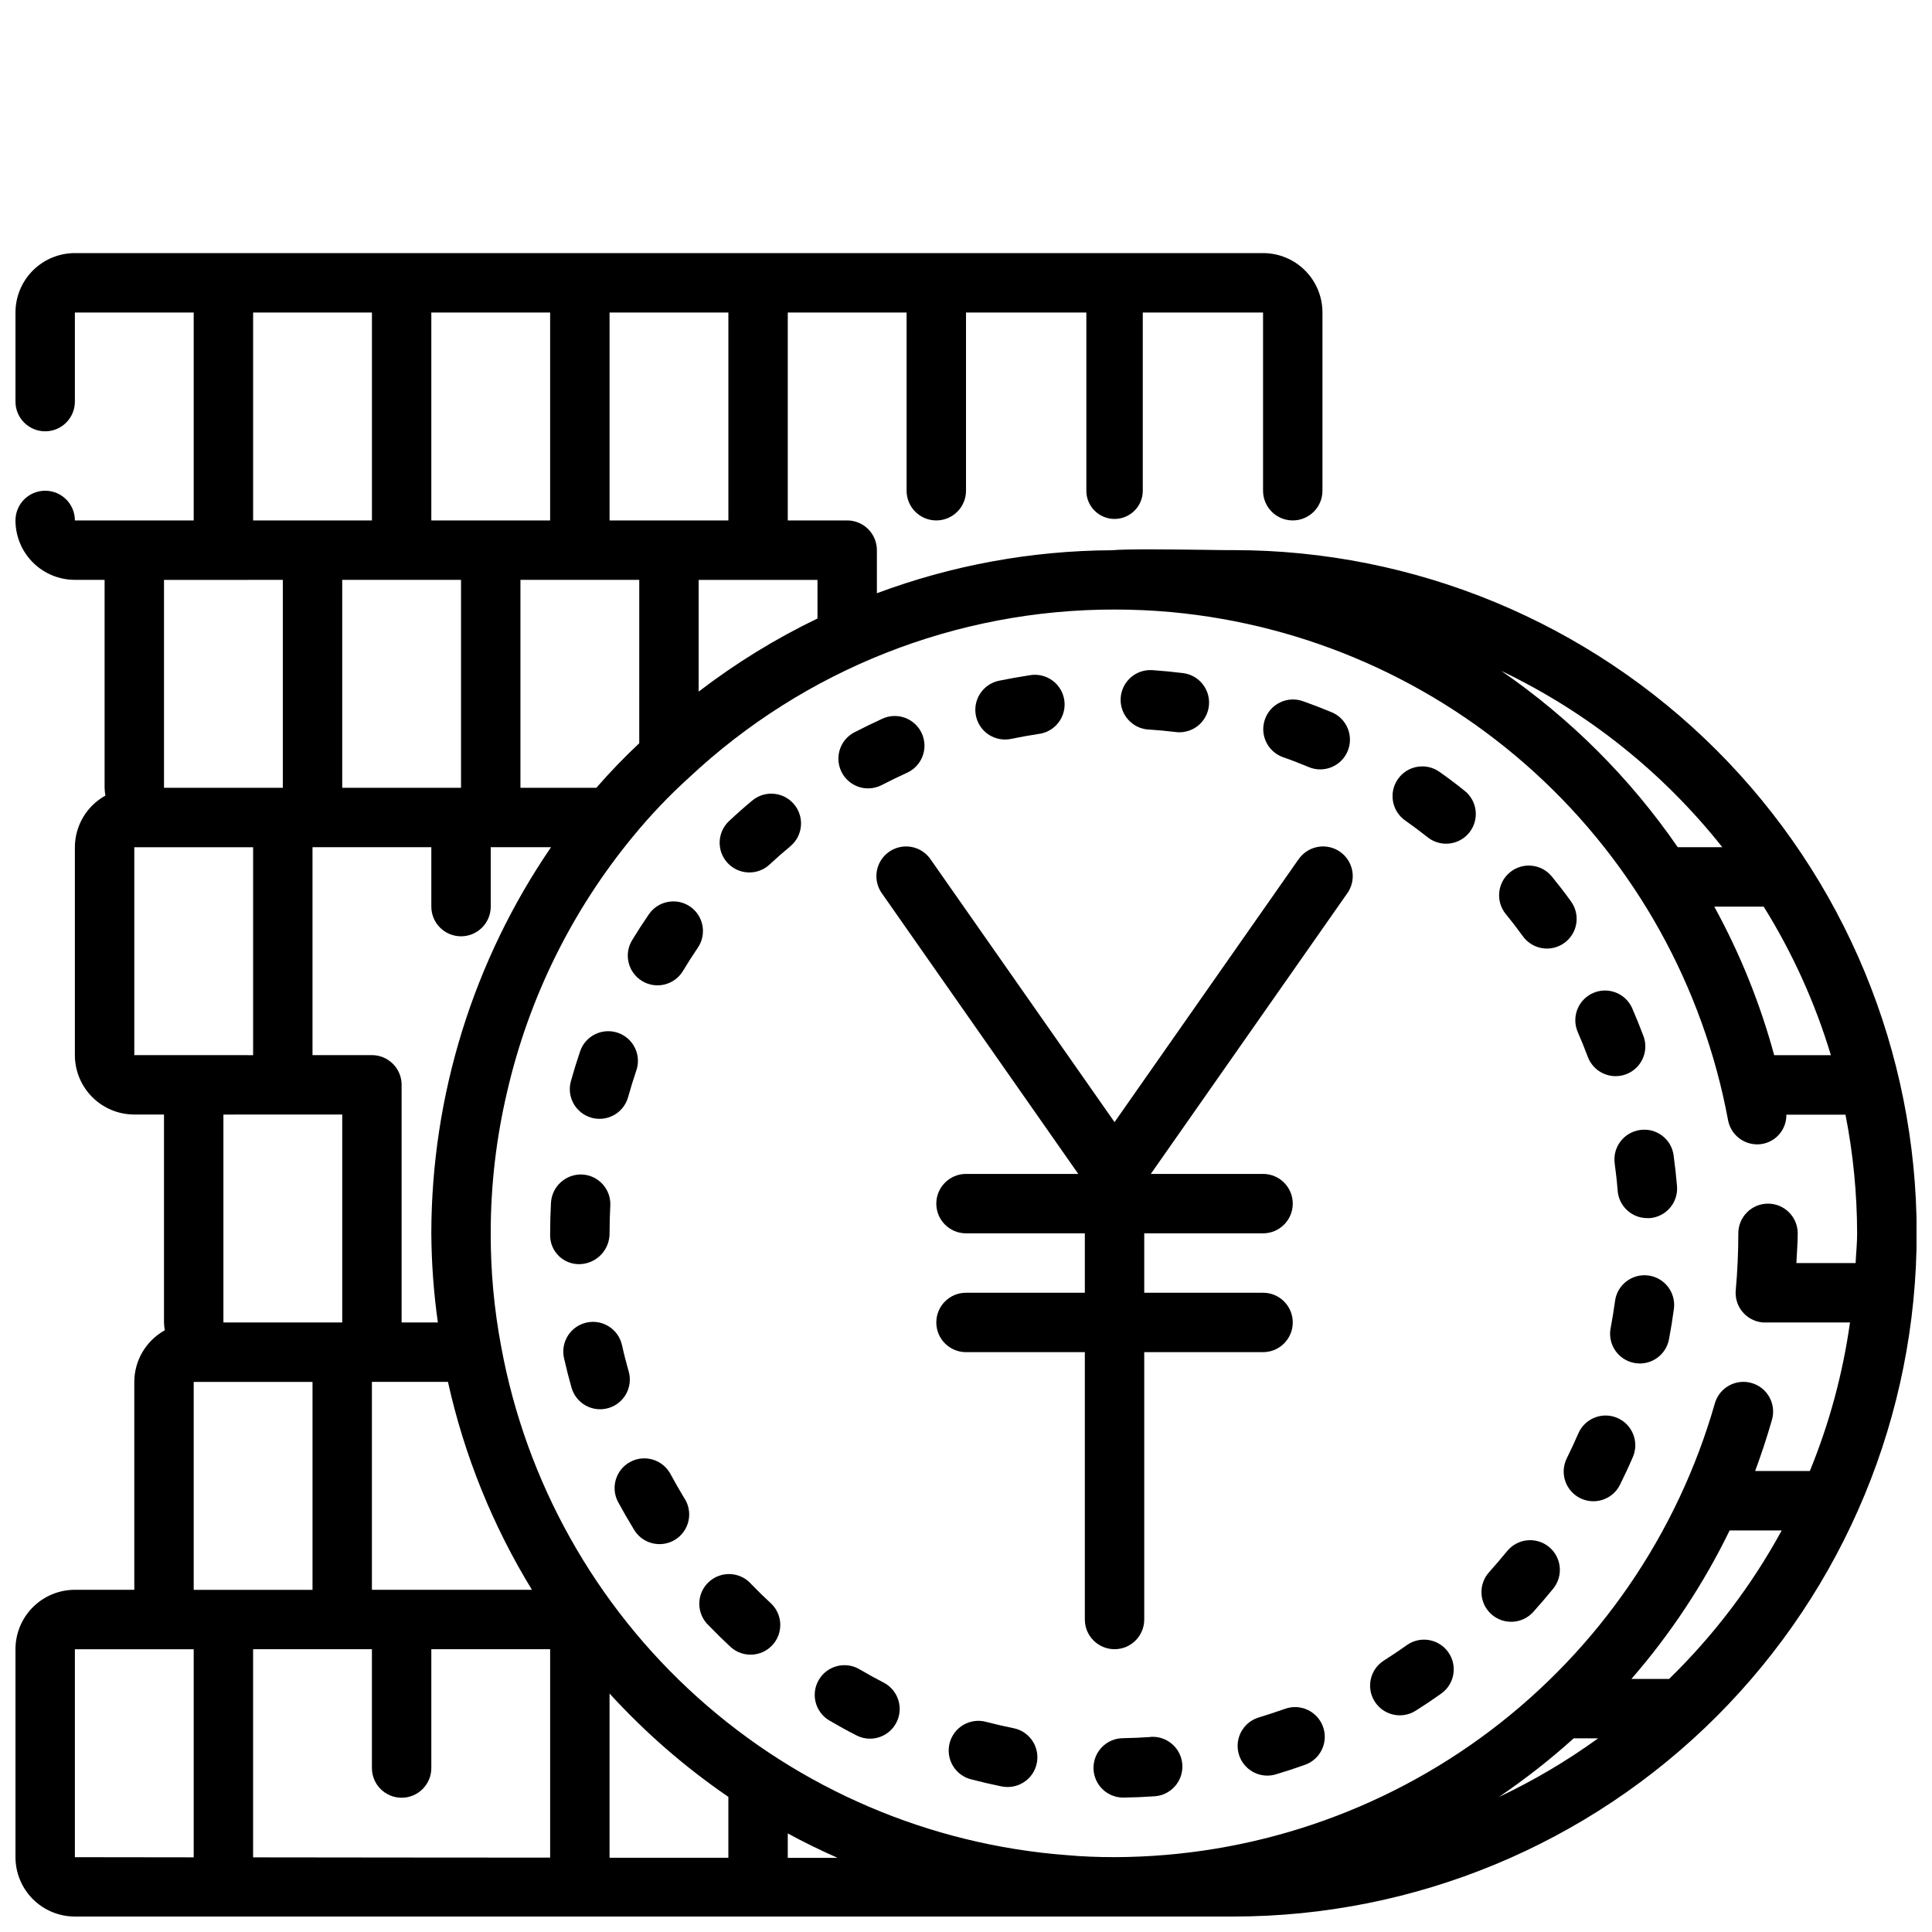
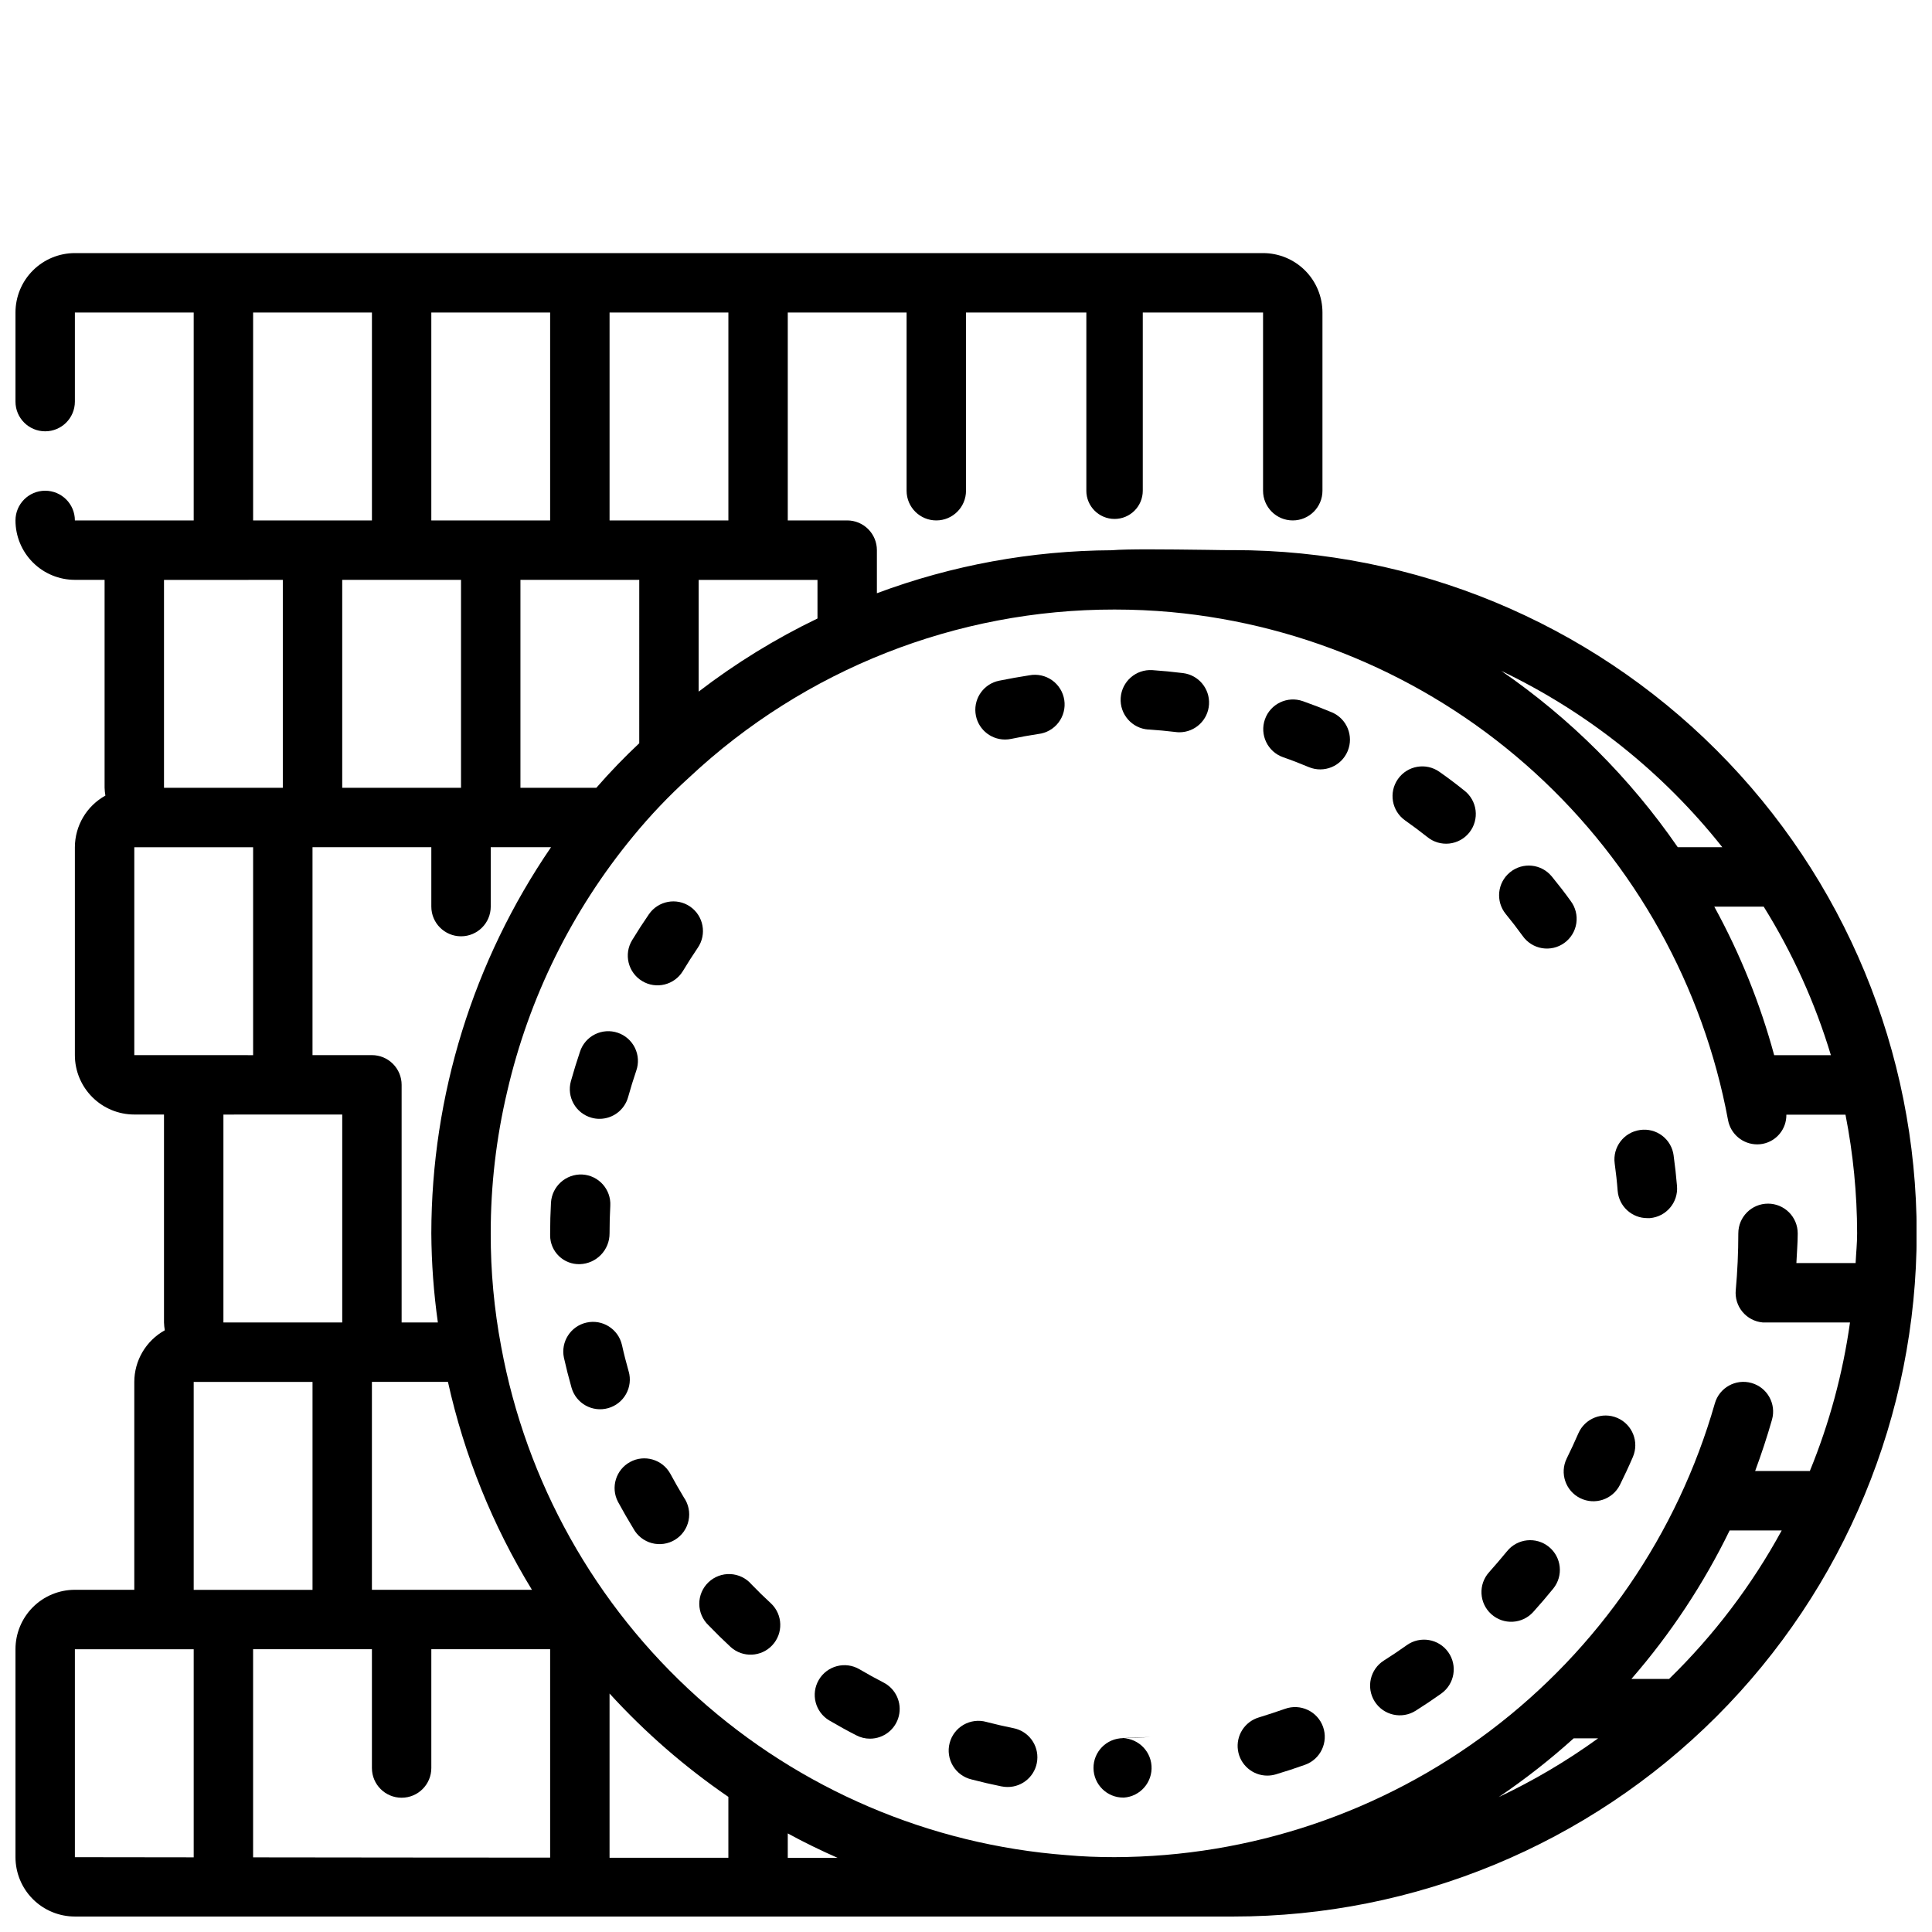
<svg xmlns="http://www.w3.org/2000/svg" width="800px" height="800px" version="1.1" viewBox="144 144 512 512">
  <defs>
    <clipPath id="a">
      <path d="m148.09 211h503.81v440.9h-503.81z" />
    </clipPath>
  </defs>
-   <path d="m488.02 371.87-48.656 69.504-48.656-69.504c-1.168-1.781-3.008-3.012-5.098-3.414-2.09-0.402-4.254 0.059-6 1.281-1.746 1.219-2.922 3.094-3.258 5.195-0.34 2.102 0.188 4.254 1.461 5.961l51.938 74.207h-29.746c-4.348 0-7.875 3.527-7.875 7.875 0 4.348 3.527 7.871 7.875 7.871h31.488v15.742h-31.488c-4.348 0-7.875 3.523-7.875 7.871 0 4.348 3.527 7.875 7.875 7.875h31.488v70.848c0 4.348 3.523 7.871 7.871 7.871s7.871-3.523 7.871-7.871v-70.848h31.488c4.348 0 7.871-3.527 7.871-7.875 0-4.348-3.523-7.871-7.871-7.871h-31.488v-15.742h31.488c4.348 0 7.871-3.523 7.871-7.871 0-4.348-3.523-7.875-7.871-7.875h-29.75l51.957-74.211v0.004c1.273-1.707 1.801-3.859 1.461-5.961-0.34-2.102-1.516-3.977-3.258-5.195-1.746-1.223-3.91-1.684-6-1.281-2.09 0.402-3.93 1.633-5.098 3.414z" />
  <g clip-path="url(#a)">
    <path d="m470.85 289.79c-1.402 0-3.891 0-6.871-0.07-11.539-0.148-21.41-0.25-25.324 0.102h-0.004c-21.262 0.102-42.344 3.957-62.266 11.391v-11.422c0-2.086-0.828-4.09-2.305-5.566-1.477-1.477-3.481-2.305-5.566-2.305h-15.746v-55.105h31.488v47.234c0 4.348 3.523 7.871 7.871 7.871s7.875-3.523 7.875-7.871v-47.234h31.891v47.23l-0.004 0.004c0 4.129 3.348 7.477 7.481 7.477 4.129 0 7.477-3.348 7.477-7.477v-47.234h31.875v47.234c0 4.348 3.523 7.871 7.871 7.871s7.871-3.523 7.871-7.871v-47.234c0-4.176-1.656-8.18-4.609-11.133-2.953-2.949-6.957-4.609-11.133-4.609h-314.88c-4.172 0-8.18 1.66-11.133 4.609-2.949 2.953-4.609 6.957-4.609 11.133v23.617c0 4.348 3.523 7.871 7.871 7.871s7.871-3.523 7.871-7.871v-23.617h31.488v55.105h-31.488c0-4.348-3.523-7.871-7.871-7.871s-7.871 3.523-7.871 7.871c0 4.176 1.66 8.18 4.609 11.133 2.953 2.953 6.961 4.613 11.133 4.613h7.875v55.105-0.004c0.023 0.699 0.094 1.391 0.211 2.078-2.441 1.352-4.481 3.332-5.902 5.734-1.418 2.402-2.172 5.141-2.184 7.934v55.105-0.004c0 4.176 1.66 8.18 4.613 11.133s6.957 4.613 11.133 4.613h7.871v55.105-0.004c0.023 0.699 0.094 1.395 0.215 2.078-2.445 1.352-4.481 3.332-5.902 5.734-1.422 2.402-2.176 5.141-2.184 7.934v55.105h-15.746c-4.172 0-8.18 1.656-11.133 4.609-2.949 2.953-4.609 6.957-4.609 11.133v55.105c0 4.176 1.66 8.18 4.609 11.133 2.953 2.953 6.961 4.609 11.133 4.609 98.984 0.141 163.53 0.211 205.7 0.211 39.535 0 59.418-0.062 69.59-0.211 2.023 0.148 5.281 0.203 9.445 0.203 4.375 0 9.699-0.055 15.43-0.133 2.984 0 5.512-0.07 6.871-0.07h0.004c48.02 0 94.07-19.074 128.03-53.031 33.953-33.953 53.027-80.004 53.027-128.02 0-48.02-19.074-94.074-53.027-128.03-33.957-33.953-80.008-53.031-128.03-53.031zm129.58 78.723h-11.809c-12.617-18.293-28.465-34.125-46.77-46.723 22.828 10.914 42.859 26.895 58.578 46.723zm12.113 94.465c-4.348 0-7.871 3.523-7.871 7.871 0 5.023-0.227 10.078-0.676 15.035h-0.004c-0.195 2.086 0.445 4.16 1.785 5.773 1.34 1.609 3.262 2.617 5.348 2.805h0.707 22.438c-1.895 13.516-5.469 26.734-10.641 39.363h-14.496c1.645-4.449 3.148-8.973 4.465-13.602v-0.004c1.184-4.184-1.25-8.535-5.434-9.715-4.188-1.184-8.539 1.25-9.719 5.434-9.902 34.574-30.77 64.996-59.465 86.68-28.691 21.688-63.656 33.457-99.621 33.543-4.535 0-8.535-0.164-12.594-0.527h-0.004c-36.367-2.746-70.805-17.461-97.934-41.844-27.125-24.383-45.414-57.062-52.012-92.934-1.867-9.895-2.793-19.941-2.769-30.008-0.012-12.66 1.453-25.277 4.367-37.598 5.734-24.812 17.152-47.949 33.355-67.598 4.57-5.57 9.543-10.797 14.887-15.633 30.547-28.617 70.844-44.523 112.7-44.484 5.086 0 10.004 0.219 15.035 0.676 35.895 3.32 69.727 18.262 96.355 42.555 26.633 24.297 44.605 56.617 51.199 92.059 0.684 3.731 3.934 6.441 7.731 6.445 0.48 0.004 0.957-0.043 1.43-0.133 3.703-0.703 6.359-3.973 6.297-7.738h15.668c2.035 10.359 3.066 20.891 3.086 31.449 0 2.66-0.277 5.242-0.402 7.871h-15.695c0.109-2.629 0.355-5.242 0.355-7.871h-0.004c0-2.09-0.828-4.09-2.305-5.566s-3.477-2.305-5.566-2.305zm-369.98 118.08v31.488c0 4.348 3.523 7.871 7.871 7.871 4.348 0 7.871-3.523 7.871-7.871v-31.488h31.488v55.23c-26.711 0-53.812-0.047-78.719-0.07v-55.16zm7.871-149.57v0.004c0-2.09-0.828-4.09-2.305-5.566s-3.481-2.309-5.566-2.309h-15.746v-55.102h31.488v15.742c0 4.348 3.527 7.871 7.875 7.871 4.348 0 7.871-3.523 7.871-7.871v-15.742h15.98c-20.629 30.145-31.684 65.809-31.727 102.34 0.051 7.902 0.629 15.789 1.734 23.613h-9.605zm15.742-133.82v55.105h-31.484v-55.102zm47.23 43.297h0.004c-3.988 3.742-7.785 7.684-11.375 11.809h-20.113v-55.102h31.488zm-55.102-59.039v-55.105h31.488v55.105zm4.41 228.29c4.32 19.473 11.844 38.094 22.262 55.105h-42.414v-55.105zm42.824 82.586c9.406 10.312 19.969 19.5 31.488 27.387v16.137h-31.488zm47.23 37.07c4.305 2.363 8.723 4.496 13.211 6.481l-13.211-0.004zm208.27-25.191h6.473c-8.273 5.988-17.086 11.195-26.324 15.555 6.969-4.719 13.602-9.918 19.852-15.555zm53.137-181.05v-0.004c-3.715-13.699-9.043-26.914-15.871-39.359h13.094c7.644 12.277 13.633 25.512 17.805 39.359zm-285.02-96.348v-29.605h31.488v10.234-0.004c-11.133 5.359-21.684 11.852-31.488 19.375zm7.875-45.352h-31.488v-55.105h31.488zm-125.95-55.105h31.488v55.105h-31.488zm7.871 70.848v55.105h-31.488v-55.102zm-39.359 125.95v-55.102h31.488v55.105zm55.105 15.742v55.105h-31.488v-55.102zm-39.363 70.852h31.488v55.105h-31.488zm-31.488 70.848h31.488v55.145l-31.488-0.039zm422.48 7.871h-9.988c10.367-11.922 19.121-25.156 26.039-39.359h13.801c-7.93 14.535-17.992 27.805-29.852 39.359z" />
  </g>
  <path d="m484.54 596.86c-2.281 0.789-4.606 1.574-6.941 2.281-3.742 1.121-6.098 4.816-5.531 8.68 0.562 3.863 3.875 6.731 7.781 6.734 0.762-0.004 1.52-0.113 2.254-0.332 2.625-0.781 5.211-1.629 7.762-2.543 4.09-1.469 6.219-5.977 4.75-10.07s-5.981-6.223-10.074-4.75z" />
-   <path d="m448.91 604.32c-2.418 0.172-4.856 0.277-7.305 0.316-4.348 0.031-7.848 3.578-7.816 7.926s3.578 7.848 7.926 7.816h0.117c2.746-0.039 5.465-0.156 8.164-0.348v0.004c4.348-0.301 7.629-4.07 7.332-8.418-0.301-4.348-4.07-7.629-8.418-7.328z" />
+   <path d="m448.91 604.32c-2.418 0.172-4.856 0.277-7.305 0.316-4.348 0.031-7.848 3.578-7.816 7.926s3.578 7.848 7.926 7.816h0.117v0.004c4.348-0.301 7.629-4.07 7.332-8.418-0.301-4.348-4.07-7.629-8.418-7.328z" />
  <path d="m543.39 555.08c-1.574 1.906-3.148 3.762-4.762 5.566-2.914 3.227-2.656 8.203 0.57 11.117 3.227 2.914 8.207 2.656 11.121-0.57 1.82-2.023 3.59-4.078 5.305-6.195 2.738-3.379 2.219-8.336-1.156-11.074-3.379-2.742-8.34-2.223-11.078 1.156z" />
  <path d="m572.62 519.77c-3.988-1.719-8.621 0.117-10.344 4.102-0.977 2.242-2.008 4.473-3.086 6.652-1.898 3.887-0.301 8.578 3.57 10.5 3.875 1.926 8.574 0.367 10.527-3.492 1.203-2.441 2.363-4.902 3.441-7.414v-0.004c1.719-3.988-0.121-8.621-4.109-10.344z" />
  <path d="m525.46 348.54c-3.555-2.508-8.477-1.656-10.984 1.902-2.508 3.559-1.656 8.477 1.902 10.984 1.996 1.406 3.945 2.867 5.856 4.375 1.633 1.344 3.734 1.969 5.836 1.746 2.102-0.227 4.023-1.285 5.332-2.941 1.312-1.656 1.902-3.769 1.641-5.867-0.266-2.098-1.359-4-3.039-5.277-2.129-1.719-4.312-3.359-6.543-4.922z" />
-   <path d="m580.84 482.02c-4.309-0.57-8.266 2.457-8.84 6.762-0.324 2.418-0.715 4.816-1.164 7.195h-0.004c-0.395 2.055 0.043 4.176 1.215 5.906s2.984 2.922 5.035 3.312c0.492 0.094 0.988 0.141 1.488 0.145 3.773-0.008 7.016-2.688 7.723-6.394 0.512-2.676 0.945-5.359 1.309-8.086v0.004c0.57-4.309-2.457-8.266-6.762-8.844z" />
  <path d="m516.82 579.98c-1.984 1.418-4.004 2.773-6.062 4.07-3.676 2.32-4.773 7.184-2.453 10.859 2.324 3.676 7.184 4.773 10.859 2.453 2.297-1.449 4.559-2.961 6.777-4.543 3.547-2.519 4.379-7.438 1.859-10.98-2.519-3.547-7.438-4.379-10.98-1.859z" />
  <path d="m578.64 443.46c-4.305 0.59-7.316 4.559-6.731 8.863 0.332 2.41 0.605 4.832 0.789 7.273 0.34 4.09 3.766 7.234 7.871 7.219 0.223 0.012 0.441 0.012 0.66 0 4.332-0.359 7.555-4.16 7.195-8.492-0.227-2.715-0.523-5.414-0.898-8.102h0.004c-0.266-2.086-1.355-3.977-3.027-5.246-1.672-1.273-3.781-1.82-5.863-1.516z" />
  <path d="m412.54 601.98c-2.363-0.48-4.769-1.039-7.125-1.645v-0.004c-2.039-0.574-4.223-0.301-6.059 0.754-1.836 1.055-3.168 2.805-3.695 4.856-0.531 2.051-0.211 4.227 0.883 6.039s2.875 3.109 4.934 3.594c2.625 0.688 5.273 1.301 7.941 1.844l0.004-0.004c0.52 0.105 1.047 0.156 1.574 0.16 4.059 0.023 7.473-3.043 7.879-7.082 0.41-4.039-2.32-7.727-6.305-8.512z" />
-   <path d="m374.07 352.93c1.262-0.004 2.504-0.309 3.621-0.891 2.164-1.125 4.367-2.188 6.598-3.211 1.934-0.852 3.441-2.438 4.191-4.41 0.75-1.969 0.68-4.16-0.199-6.078s-2.492-3.402-4.473-4.121c-1.984-0.719-4.172-0.613-6.074 0.297-2.473 1.129-4.902 2.312-7.297 3.551h-0.004c-3.227 1.668-4.887 5.332-4.023 8.859 0.863 3.531 4.027 6.012 7.66 6.004z" />
  <path d="m448.35 337.32c2.441 0.164 4.856 0.387 7.25 0.676v0.004c0.328 0.043 0.656 0.062 0.984 0.062 4.148-0.023 7.566-3.258 7.816-7.394 0.254-4.141-2.75-7.766-6.863-8.289-2.699-0.336-5.414-0.598-8.156-0.789v0.004c-4.348-0.285-8.102 3.008-8.387 7.356-0.285 4.348 3.008 8.102 7.356 8.387z" />
  <path d="m484.03 344.67c2.297 0.789 4.574 1.684 6.816 2.621 4.016 1.672 8.625-0.223 10.297-4.238 1.676-4.012-0.219-8.621-4.234-10.297-2.519-1.051-5.066-2.031-7.644-2.945v0.004c-4.102-1.445-8.598 0.707-10.043 4.809-1.445 4.102 0.707 8.598 4.809 10.047z" />
-   <path d="m562.04 417.32c0.977 2.211 1.883 4.473 2.738 6.754h0.004c1.52 4.074 6.055 6.144 10.129 4.621 4.074-1.52 6.144-6.059 4.621-10.129-0.961-2.559-1.977-5.07-3.07-7.566-1.82-3.844-6.367-5.547-10.262-3.844-3.898 1.703-5.742 6.191-4.16 10.141z" />
  <path d="m300.76 440.21c0.688 0.199 1.406 0.297 2.125 0.293 3.527-0.004 6.621-2.356 7.57-5.754 0.652-2.363 1.379-4.684 2.156-6.984 0.703-1.984 0.578-4.164-0.344-6.059-0.918-1.891-2.559-3.34-4.551-4.012-1.992-0.676-4.176-0.527-6.055 0.418-1.883 0.941-3.309 2.598-3.957 4.602-0.867 2.574-1.676 5.18-2.41 7.809-1.164 4.184 1.281 8.52 5.465 9.688z" />
  <path d="m547.5 392.01c1.211 1.734 3.066 2.91 5.148 3.262 2.086 0.348 4.223-0.152 5.934-1.395s2.852-3.121 3.16-5.211c0.312-2.09-0.23-4.219-1.504-5.906-1.574-2.211-3.266-4.359-4.992-6.481v0.004c-2.746-3.371-7.707-3.875-11.074-1.125-3.371 2.746-3.875 7.703-1.125 11.074 1.539 1.879 3.027 3.805 4.453 5.777z" />
  <path d="m410.38 339.98c0.527 0 1.055-0.055 1.574-0.164 2.363-0.496 4.777-0.93 7.203-1.301v0.004c2.125-0.246 4.059-1.34 5.356-3.039 1.301-1.699 1.852-3.852 1.531-5.965s-1.488-4.008-3.231-5.242c-1.746-1.234-3.918-1.711-6.019-1.312-2.699 0.418-5.371 0.898-8.023 1.434h0.004c-3.965 0.805-6.672 4.484-6.266 8.508 0.406 4.023 3.793 7.082 7.84 7.078z" />
-   <path d="m343.32 356.18c-2.098 1.746-4.137 3.551-6.109 5.406-3.176 2.969-3.344 7.953-0.375 11.129 2.973 3.176 7.953 3.344 11.129 0.375 1.777-1.66 3.617-3.273 5.512-4.84v-0.004c3.332-2.805 3.758-7.777 0.953-11.109-2.801-3.332-7.777-3.762-11.109-0.957z" />
  <path d="m378.18 589.91c-2.164-1.125-4.297-2.289-6.391-3.527-3.746-2.211-8.574-0.965-10.785 2.781-2.211 3.746-0.965 8.574 2.781 10.785 2.363 1.379 4.723 2.699 7.164 3.938l-0.004-0.004c1.113 0.582 2.352 0.887 3.606 0.883 3.637 0 6.797-2.484 7.652-6.016s-0.816-7.191-4.047-8.855z" />
  <path d="m305.54 470.85c0-2.457 0.062-4.879 0.195-7.312 0.234-4.344-3.098-8.051-7.438-8.281-4.324-0.188-8.004 3.117-8.281 7.438-0.148 2.707-0.223 5.426-0.223 8.156v0.582c0.012 2.059 0.855 4.023 2.336 5.449 1.484 1.43 3.481 2.195 5.539 2.133 4.402-0.137 7.894-3.758 7.871-8.164z" />
  <path d="m343.14 563.86c-1.414-1.633-3.438-2.613-5.594-2.711-2.16-0.098-4.262 0.695-5.816 2.191-1.559 1.496-2.43 3.57-2.414 5.727 0.016 2.16 0.918 4.219 2.496 5.695 1.895 1.969 3.84 3.879 5.84 5.731 3.199 2.871 8.109 2.644 11.031-0.512 2.922-3.152 2.773-8.066-0.332-11.035-1.781-1.633-3.516-3.328-5.211-5.086z" />
  <path d="m310.61 507.47c-0.66-2.363-1.266-4.676-1.793-7.086h-0.004c-0.984-4.199-5.164-6.828-9.375-5.887-4.211 0.938-6.883 5.09-5.992 9.312 0.598 2.676 1.27 5.324 2.016 7.941 1.191 4.184 5.543 6.609 9.727 5.418 2.008-0.57 3.707-1.914 4.723-3.738 1.02-1.824 1.27-3.977 0.699-5.984z" />
  <path d="m326.89 384.25c-3.586-2.449-8.48-1.527-10.934 2.055-1.543 2.242-3.019 4.523-4.434 6.848-2.262 3.715-1.086 8.559 2.625 10.82 3.715 2.266 8.559 1.09 10.82-2.625 1.266-2.098 2.578-4.152 3.938-6.156 2.461-3.578 1.559-8.473-2.016-10.941z" />
  <path d="m321.6 534.48c-2.113-3.738-6.832-5.094-10.605-3.047-3.773 2.043-5.215 6.738-3.234 10.547 1.297 2.394 2.656 4.754 4.078 7.086 1.027 1.91 2.797 3.312 4.891 3.875 2.09 0.562 4.324 0.238 6.172-0.898 1.844-1.137 3.141-2.984 3.578-5.109 0.441-2.121-0.016-4.332-1.258-6.109-1.254-2.082-2.461-4.199-3.621-6.344z" />
</svg>